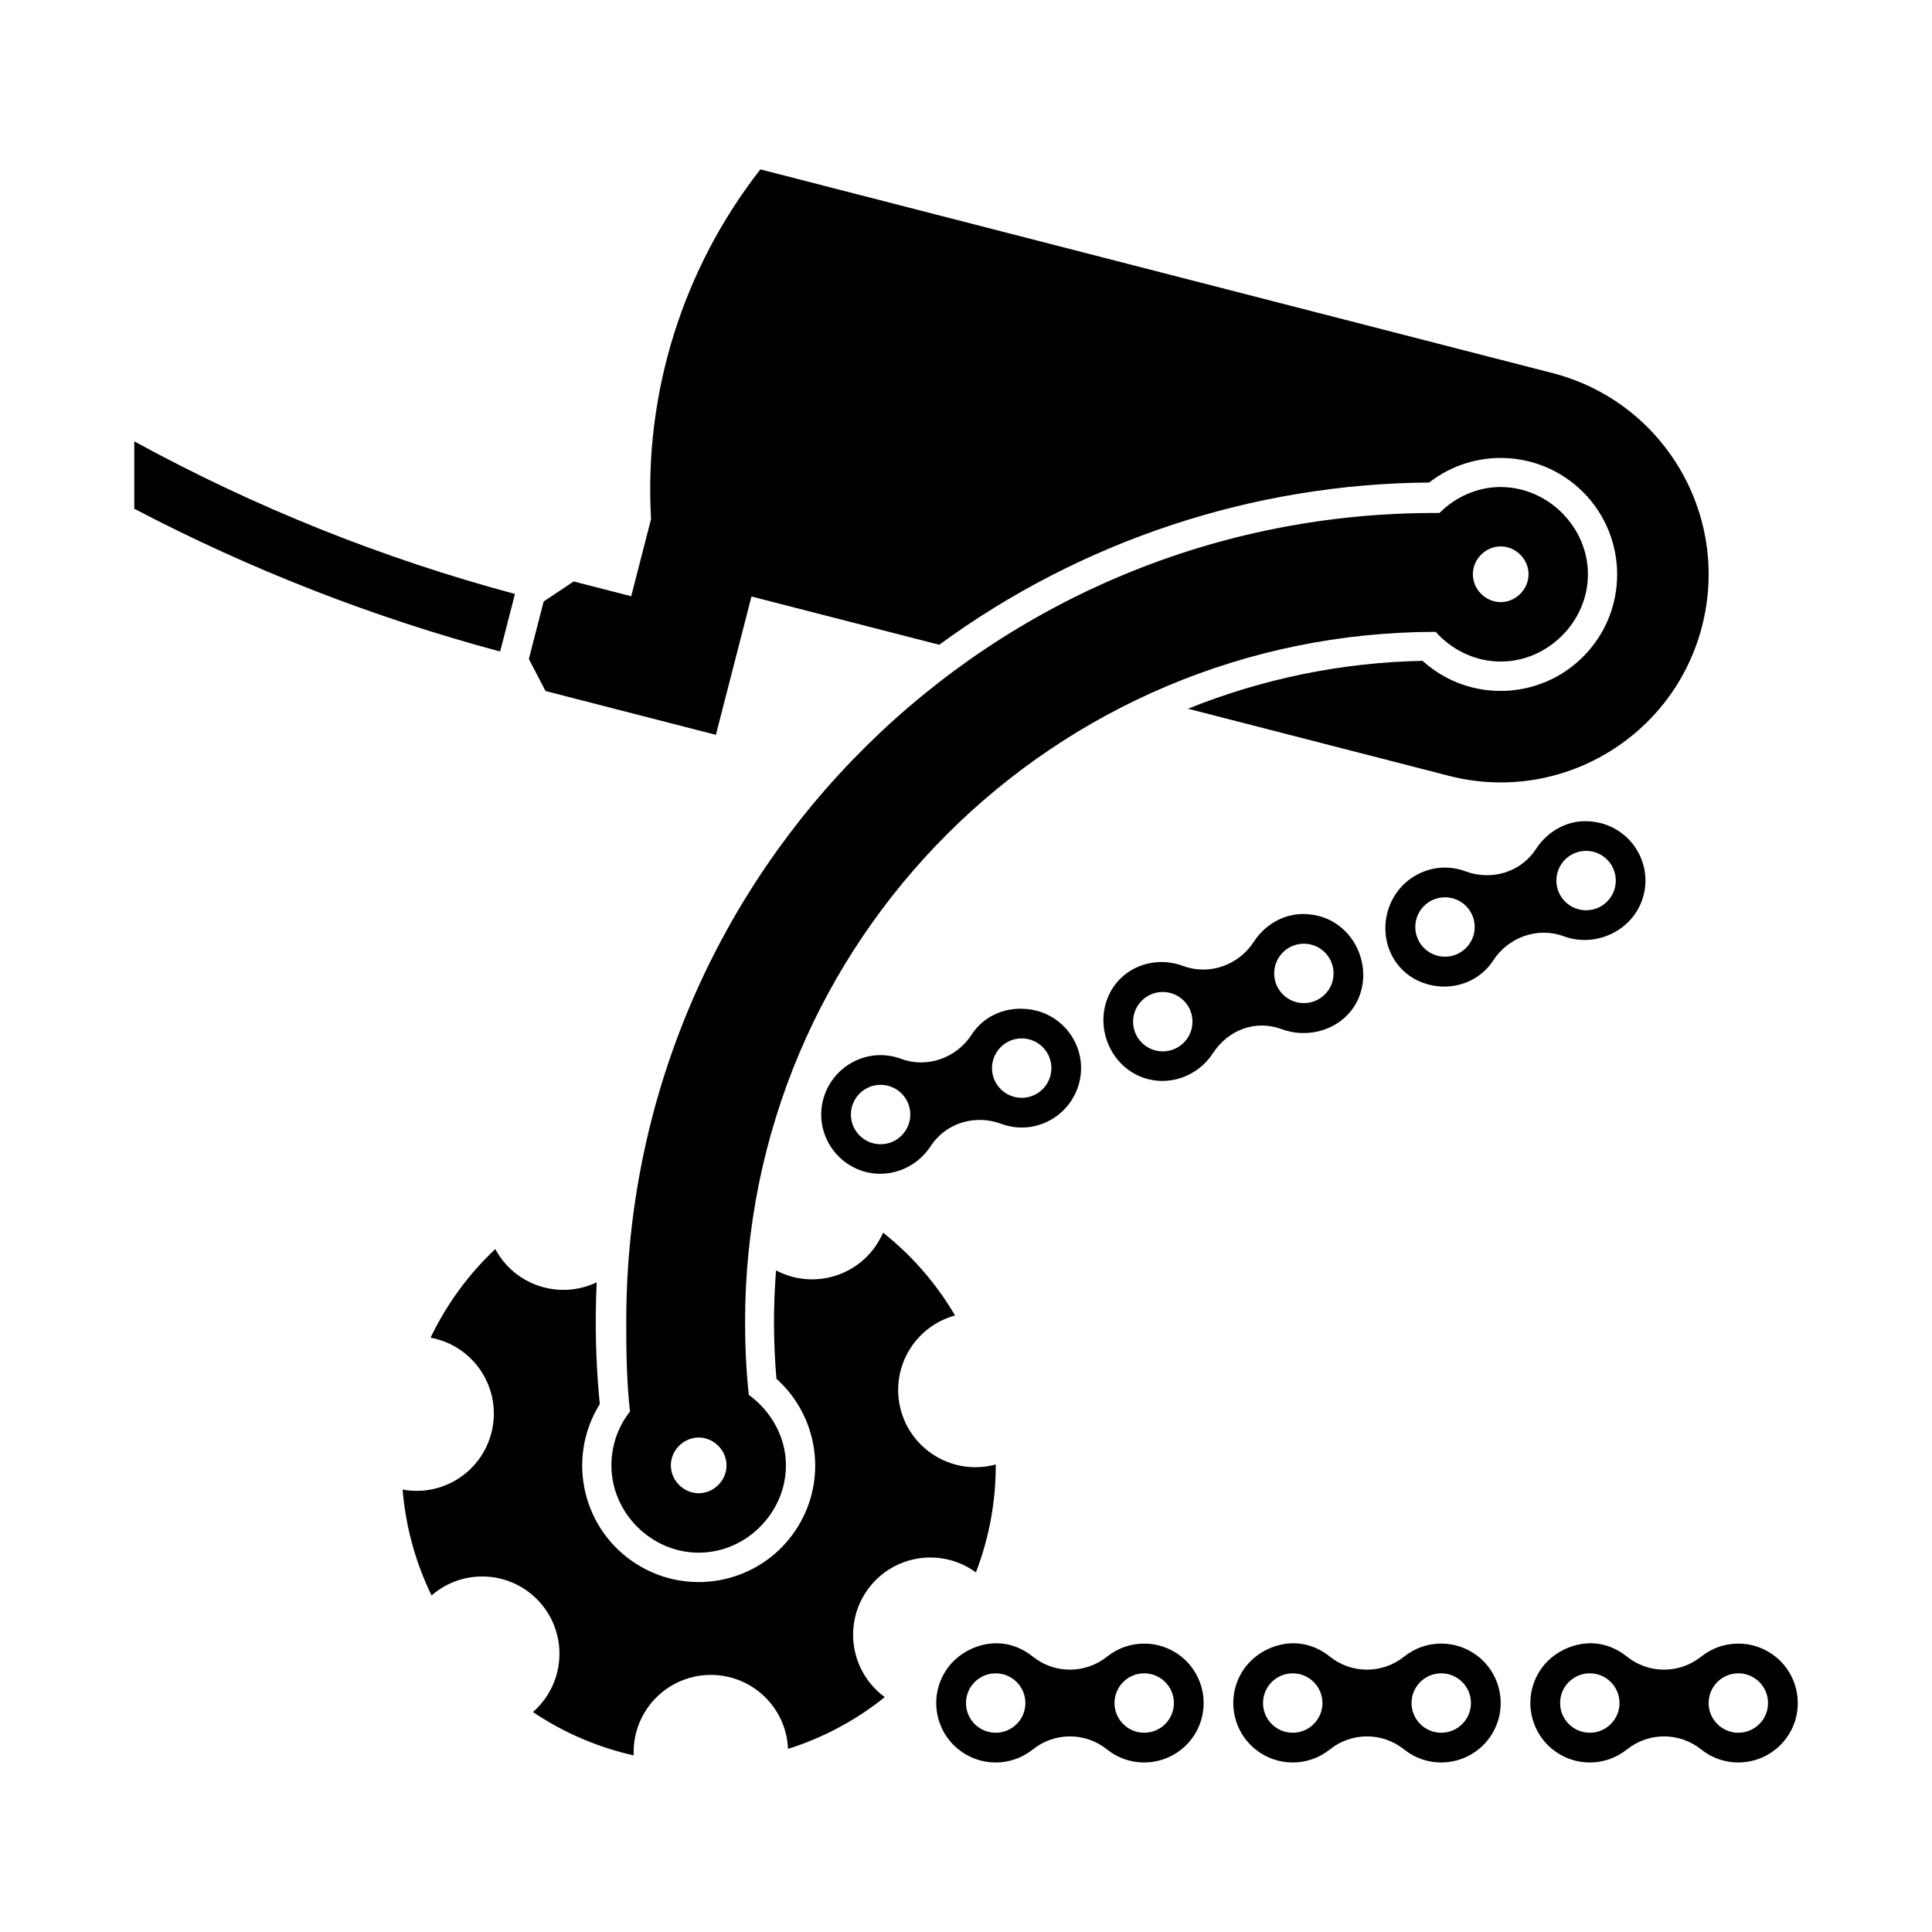
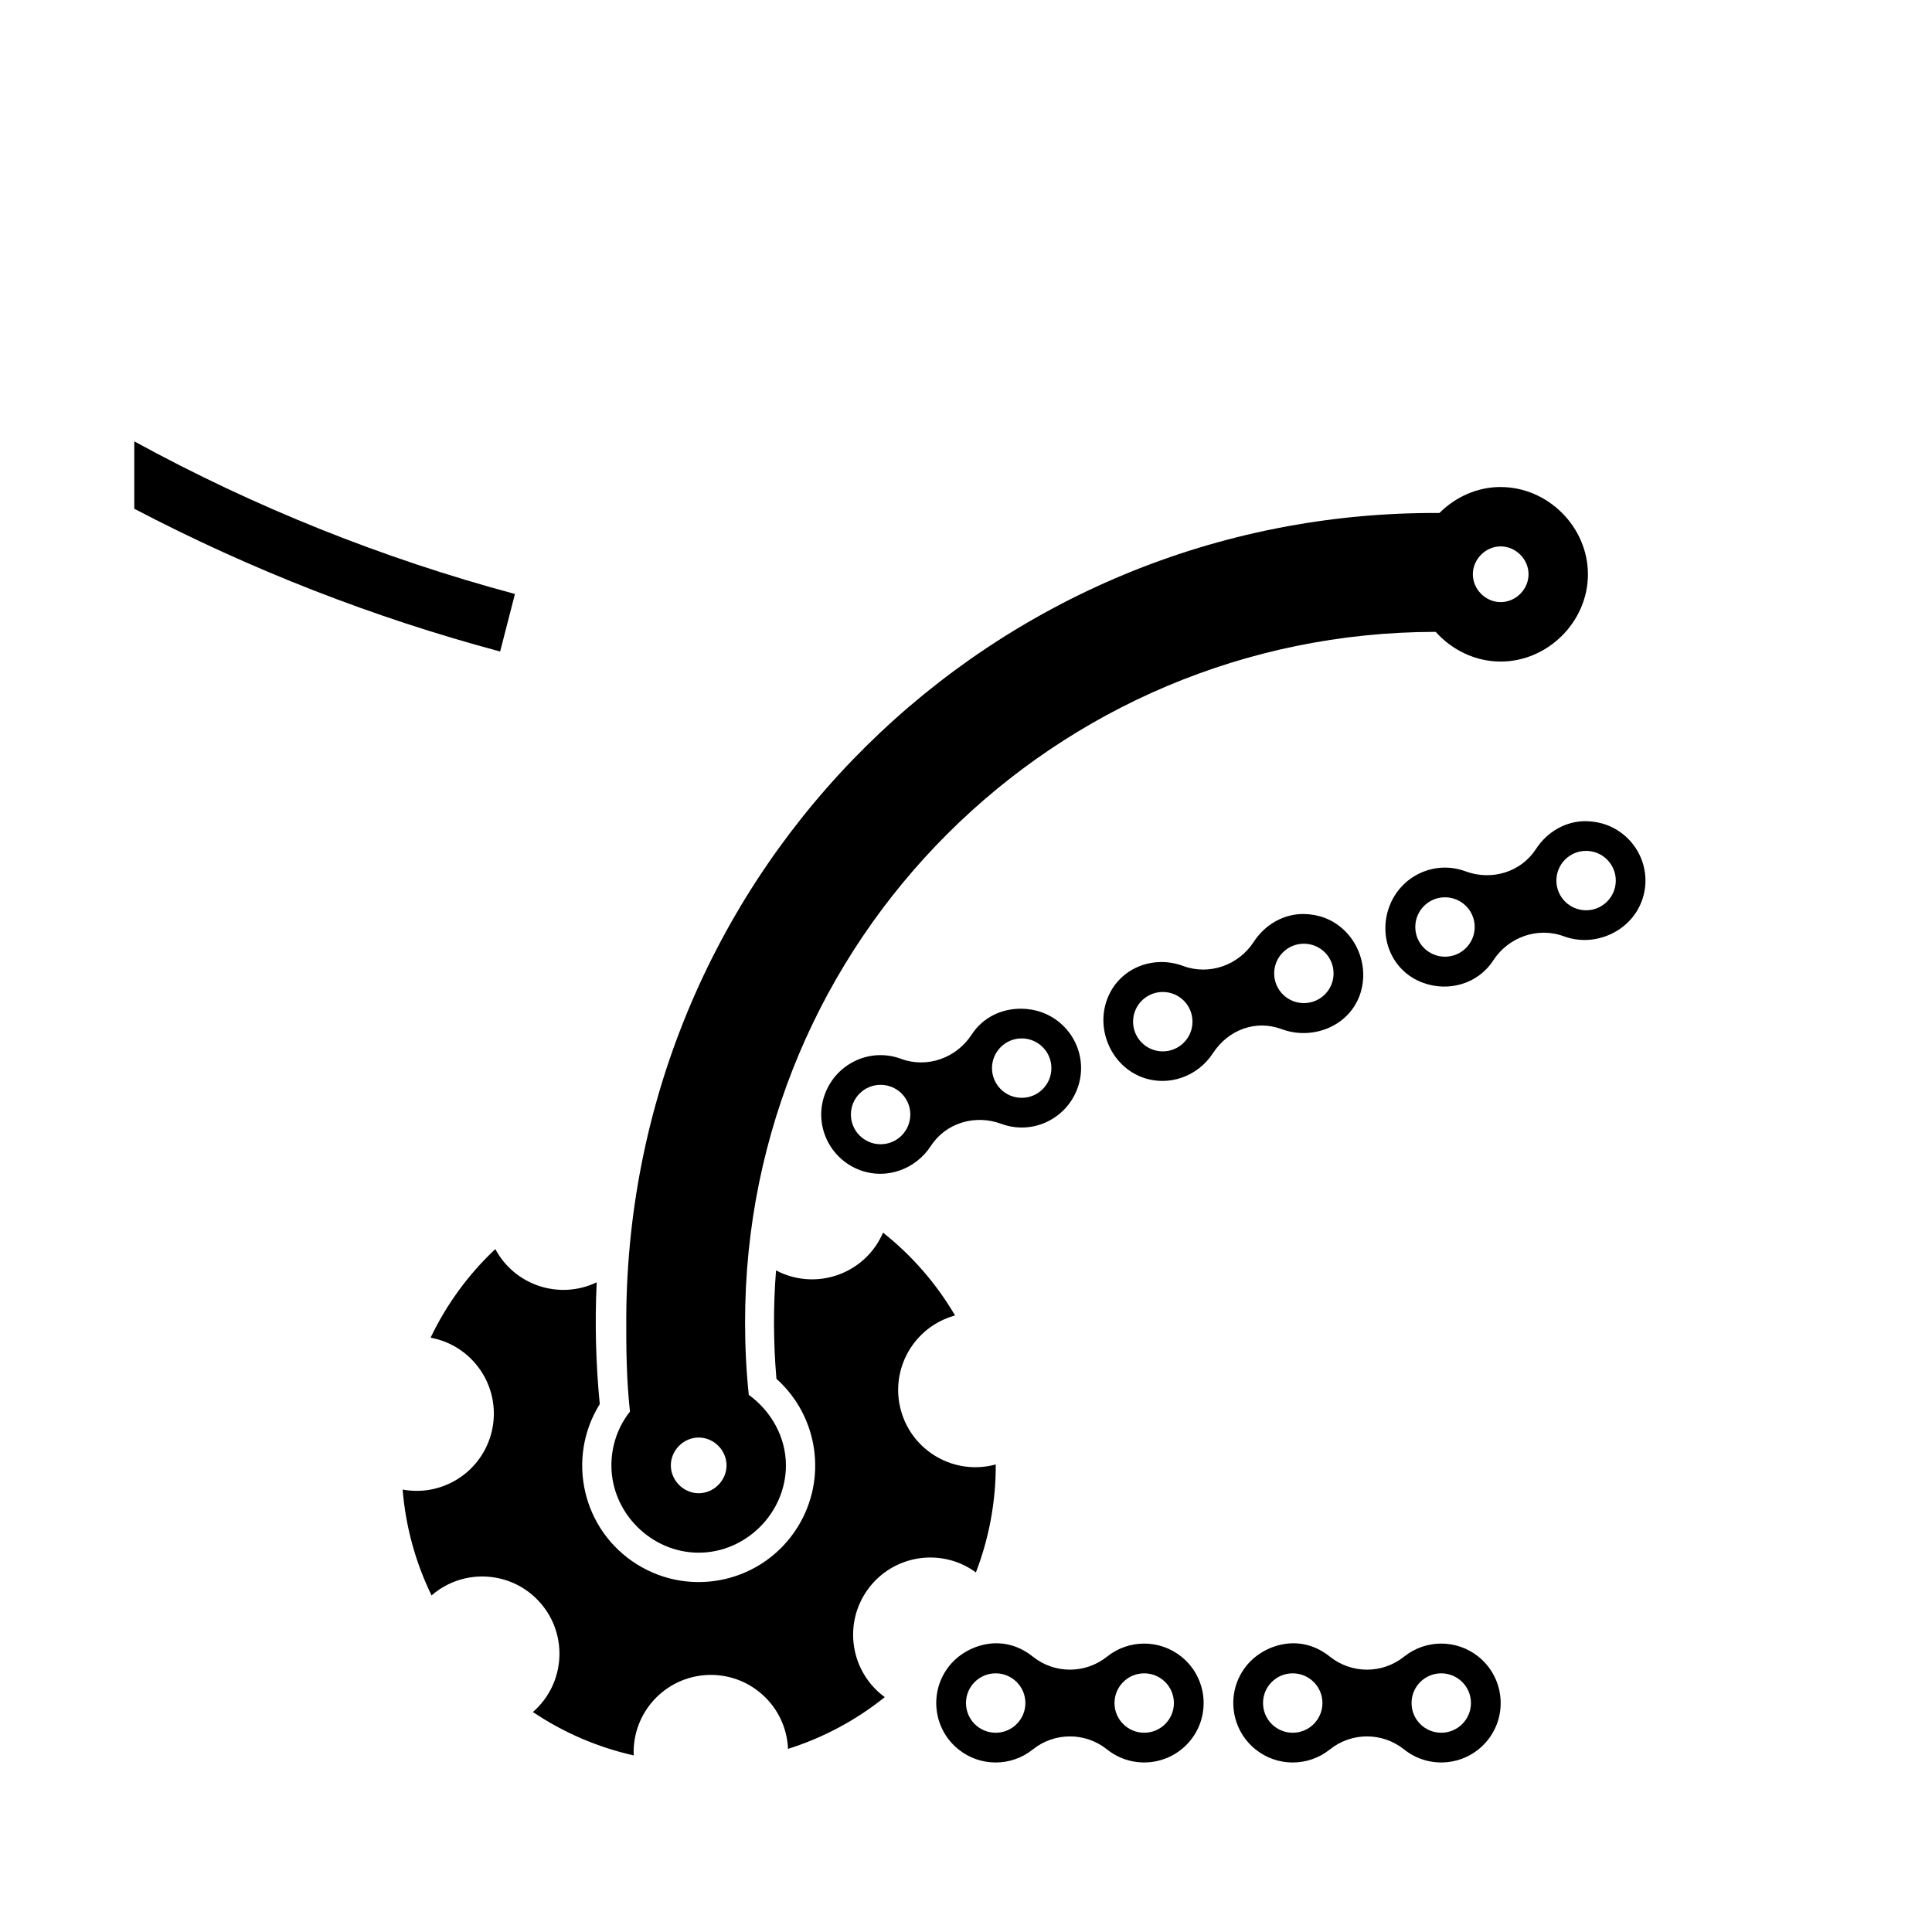
<svg xmlns="http://www.w3.org/2000/svg" fill="#000000" width="800px" height="800px" version="1.1" viewBox="144 144 512 512">
  <g>
    <path d="m541.7 273.06c-6.266 0-12.02 2.676-16.234 6.887-118.54-0.691-214.79 94.488-215.5 213.04-0.031 8.371 0.062 16.766 0.984 25.094-3.137 3.953-4.922 8.953-4.922 14.27 0 12.551 10.547 23.125 23.125 23.125 12.574 0 23.125-10.574 23.125-23.125 0-7.606-3.988-14.453-9.84-18.695-0.676-6.297-0.984-12.859-0.984-19.188-0.078-101.15 81.855-182.94 183.02-183.02 4.273 4.785 10.477 7.871 17.219 7.871 12.527 0 23.125-10.574 23.125-23.125 0-12.555-10.598-23.125-23.125-23.125zm0 15.742c3.996 0 7.379 3.375 7.379 7.379 0 4.008-3.383 7.383-7.379 7.383-3.996 0-7.379-3.375-7.379-7.379 0-4.008 3.383-7.383 7.379-7.383zm-212.54 236.16c4.012 0 7.379 3.375 7.379 7.379s-3.367 7.379-7.379 7.379c-4.012 0-7.379-3.375-7.379-7.379s3.367-7.379 7.379-7.379z" />
-     <path d="m527.97 349.6-69.141-17.781c19.781-7.973 40.844-12.277 62.16-12.691 12.645 11.438 32.164 10.453 43.598-2.191 11.438-12.645 10.453-32.164-2.184-43.602-11.117-10.047-27.844-10.664-39.668-1.461-46.719 0.344-92.137 15.391-129.83 42.996l-49.762-12.793-9.426 36.664-45.156-11.617-4.41-8.488 3.926-15.242 7.949-5.305 15.246 3.918 5.258-20.426c-1.914-33.387 8.387-66.332 28.973-92.695l209.91 53.98c29.473 7.578 47.223 37.613 39.645 67.09-7.578 29.473-37.613 47.223-67.09 39.645l-2.059-0.531" />
    <path d="m302.13 483.83c-0.508 10.762-0.238 21.547 0.816 32.266-9.004 14.484-4.559 33.52 9.926 42.512 14.484 9.004 33.52 4.559 42.512-9.926 7.91-12.723 5.535-29.289-5.621-39.289-0.824-9.555-0.859-19.164-0.105-28.727 9.992 5.281 22.379 1.461 27.652-8.531 0.262-0.477 0.492-0.969 0.707-1.469 7.664 6.066 14.137 13.508 19.082 21.949-10.91 2.984-17.328 14.238-14.352 25.137 2.984 10.902 14.238 17.328 25.137 14.344 0.039 9.777-1.746 19.48-5.258 28.605-9.133-6.672-21.934-4.676-28.605 4.449-6.664 9.133-4.668 21.934 4.457 28.605-7.617 6.121-16.32 10.777-25.645 13.715-0.477-11.293-10.016-20.062-21.309-19.582-11.293 0.477-20.062 10.016-19.586 21.316-9.547-2.144-18.602-6.043-26.715-11.5 8.527-7.418 9.434-20.344 2.016-28.875-7.41-8.535-20.34-9.434-28.875-2.023-4.273-8.785-6.871-18.301-7.664-28.051 11.117 2.047 21.785-5.305 23.832-16.422 2.051-11.113-5.305-21.785-16.422-23.828 4.211-8.824 10.023-16.789 17.152-23.484 5.16 9.648 16.996 13.531 26.867 8.809z" />
    <path d="m276.54 316.66c-33.609-9-66.125-21.691-96.953-37.836v-17.859c31.895 17.453 65.766 31.027 100.88 40.445z" />
    <path d="m406.39 579.58c-4.004 0.445-8.105 2.512-10.824 5.902-5.434 6.789-4.328 16.703 2.461 22.141 5.75 4.606 13.922 4.606 19.68 0 5.75-4.613 13.922-4.613 19.68 0 6.781 5.426 16.703 4.328 22.141-2.461 5.434-6.789 4.32-16.703-2.461-22.141-5.758-4.606-13.93-4.606-19.68 0-5.758 4.606-13.93 4.606-19.68 0-3.394-2.719-7.312-3.887-11.316-3.445zm1.477 7.871c4.344 0 7.871 3.519 7.871 7.871 0 4.344-3.527 7.871-7.871 7.871-4.352 0-7.871-3.527-7.871-7.871 0-4.352 3.519-7.871 7.871-7.871zm39.359 0c4.344 0 7.871 3.519 7.871 7.871 0 4.344-3.527 7.871-7.871 7.871-4.352 0-7.871-3.527-7.871-7.871 0-4.352 3.519-7.871 7.871-7.871z" />
    <path d="m485.11 579.58c-4.004 0.445-8.105 2.512-10.824 5.902-5.434 6.789-4.328 16.703 2.461 22.141 5.75 4.606 13.922 4.606 19.68 0 5.75-4.613 13.922-4.613 19.68 0 6.781 5.426 16.703 4.328 22.141-2.461 5.434-6.789 4.32-16.703-2.461-22.141-5.758-4.606-13.93-4.606-19.68 0-5.758 4.606-13.93 4.606-19.68 0-3.394-2.719-7.312-3.887-11.316-3.445zm1.477 7.871c4.344 0 7.871 3.519 7.871 7.871 0 4.344-3.527 7.871-7.871 7.871-4.352 0-7.871-3.527-7.871-7.871 0-4.352 3.519-7.871 7.871-7.871zm39.359 0c4.344 0 7.871 3.519 7.871 7.871 0 4.344-3.527 7.871-7.871 7.871-4.352 0-7.871-3.527-7.871-7.871 0-4.352 3.519-7.871 7.871-7.871z" />
-     <path d="m563.84 579.58c-4.004 0.445-8.105 2.512-10.824 5.902-5.434 6.789-4.328 16.703 2.461 22.141 5.75 4.606 13.922 4.606 19.68 0 5.75-4.613 13.914-4.613 19.68 0 6.781 5.426 16.699 4.328 22.141-2.461 5.441-6.789 4.32-16.703-2.461-22.141-5.766-4.606-13.93-4.606-19.68 0-5.766 4.606-13.93 4.606-19.68 0-3.394-2.719-7.312-3.887-11.316-3.445zm1.477 7.871c4.344 0 7.871 3.519 7.871 7.871 0 4.344-3.527 7.871-7.871 7.871-4.352 0-7.871-3.527-7.871-7.871 0-4.352 3.519-7.871 7.871-7.871zm39.359 0c4.352 0 7.871 3.519 7.871 7.871 0 4.344-3.519 7.871-7.871 7.871s-7.871-3.527-7.871-7.871c0-4.352 3.519-7.871 7.871-7.871z" />
    <path d="m414.76 411.32c-5.285-0.066-10.273 2.254-13.285 6.887-4.004 6.18-11.785 8.957-18.695 6.394-8.148-3.027-17.152 1.191-20.172 9.348-3.019 8.148 1.199 17.152 9.348 20.172 6.91 2.559 14.684-0.215 18.695-6.394 4.012-6.18 11.785-8.465 18.695-5.902 8.156 3.027 17.152-1.191 20.172-9.348 3.027-8.148-1.191-17.152-9.348-20.172-1.727-0.641-3.652-0.961-5.41-0.984zm0 7.871c4.352 0 7.871 3.527 7.871 7.871 0 4.352-3.519 7.871-7.871 7.871-4.344 0-7.871-3.519-7.871-7.871 0-4.344 3.527-7.871 7.871-7.871zm-37.391 12.301c4.352 0 7.871 3.519 7.871 7.871 0 4.344-3.519 7.871-7.871 7.871-4.344 0-7.871-3.527-7.871-7.871 0-4.352 3.527-7.871 7.871-7.871z" />
    <path d="m564.33 361.62c-5.285-0.07-10.281 2.746-13.285 7.379-4.012 6.18-11.793 8.473-18.695 5.902-8.156-3.019-17.145 1.199-20.172 9.348-3.019 8.156 0.707 17.145 8.855 20.172 6.91 2.559 14.691 0.277 18.695-5.902 4.012-6.18 11.793-8.957 18.695-6.394 8.156 3.019 17.652-1.191 20.664-9.348 3.027-8.148-1.207-17.152-9.348-20.172-1.727-0.641-3.648-0.961-5.41-0.984zm0 7.871c4.344 0 7.871 3.519 7.871 7.871 0 4.344-3.527 7.871-7.871 7.871-4.352 0-7.871-3.527-7.871-7.871 0-4.352 3.519-7.871 7.871-7.871zm-37.391 12.301c4.344 0 7.871 3.519 7.871 7.871 0 4.344-3.527 7.871-7.871 7.871-4.352 0-7.871-3.527-7.871-7.871 0-4.352 3.519-7.871 7.871-7.871z" />
    <path d="m489.54 386.22c-5.289-0.066-10.273 2.746-13.285 7.379-4.004 6.18-11.785 8.965-18.695 6.394-8.148-3.019-17.152 0.699-20.172 8.855-3.019 8.148 1.199 17.645 9.348 20.664 6.91 2.559 14.684-0.215 18.695-6.394 4.012-6.18 11.301-8.957 18.203-6.394 8.156 3.027 17.637-0.699 20.664-8.855 3.019-8.148-1.199-17.645-9.348-20.664-1.727-0.641-3.648-0.961-5.41-0.984zm0 7.871c4.352 0 7.871 3.527 7.871 7.871 0 4.352-3.519 7.871-7.871 7.871-4.344 0-7.871-3.519-7.871-7.871 0-4.344 3.527-7.871 7.871-7.871zm-37.391 12.793c4.352 0 7.871 3.519 7.871 7.871 0 4.344-3.519 7.871-7.871 7.871-4.344 0-7.871-3.527-7.871-7.871 0-4.352 3.527-7.871 7.871-7.871z" />
  </g>
</svg>